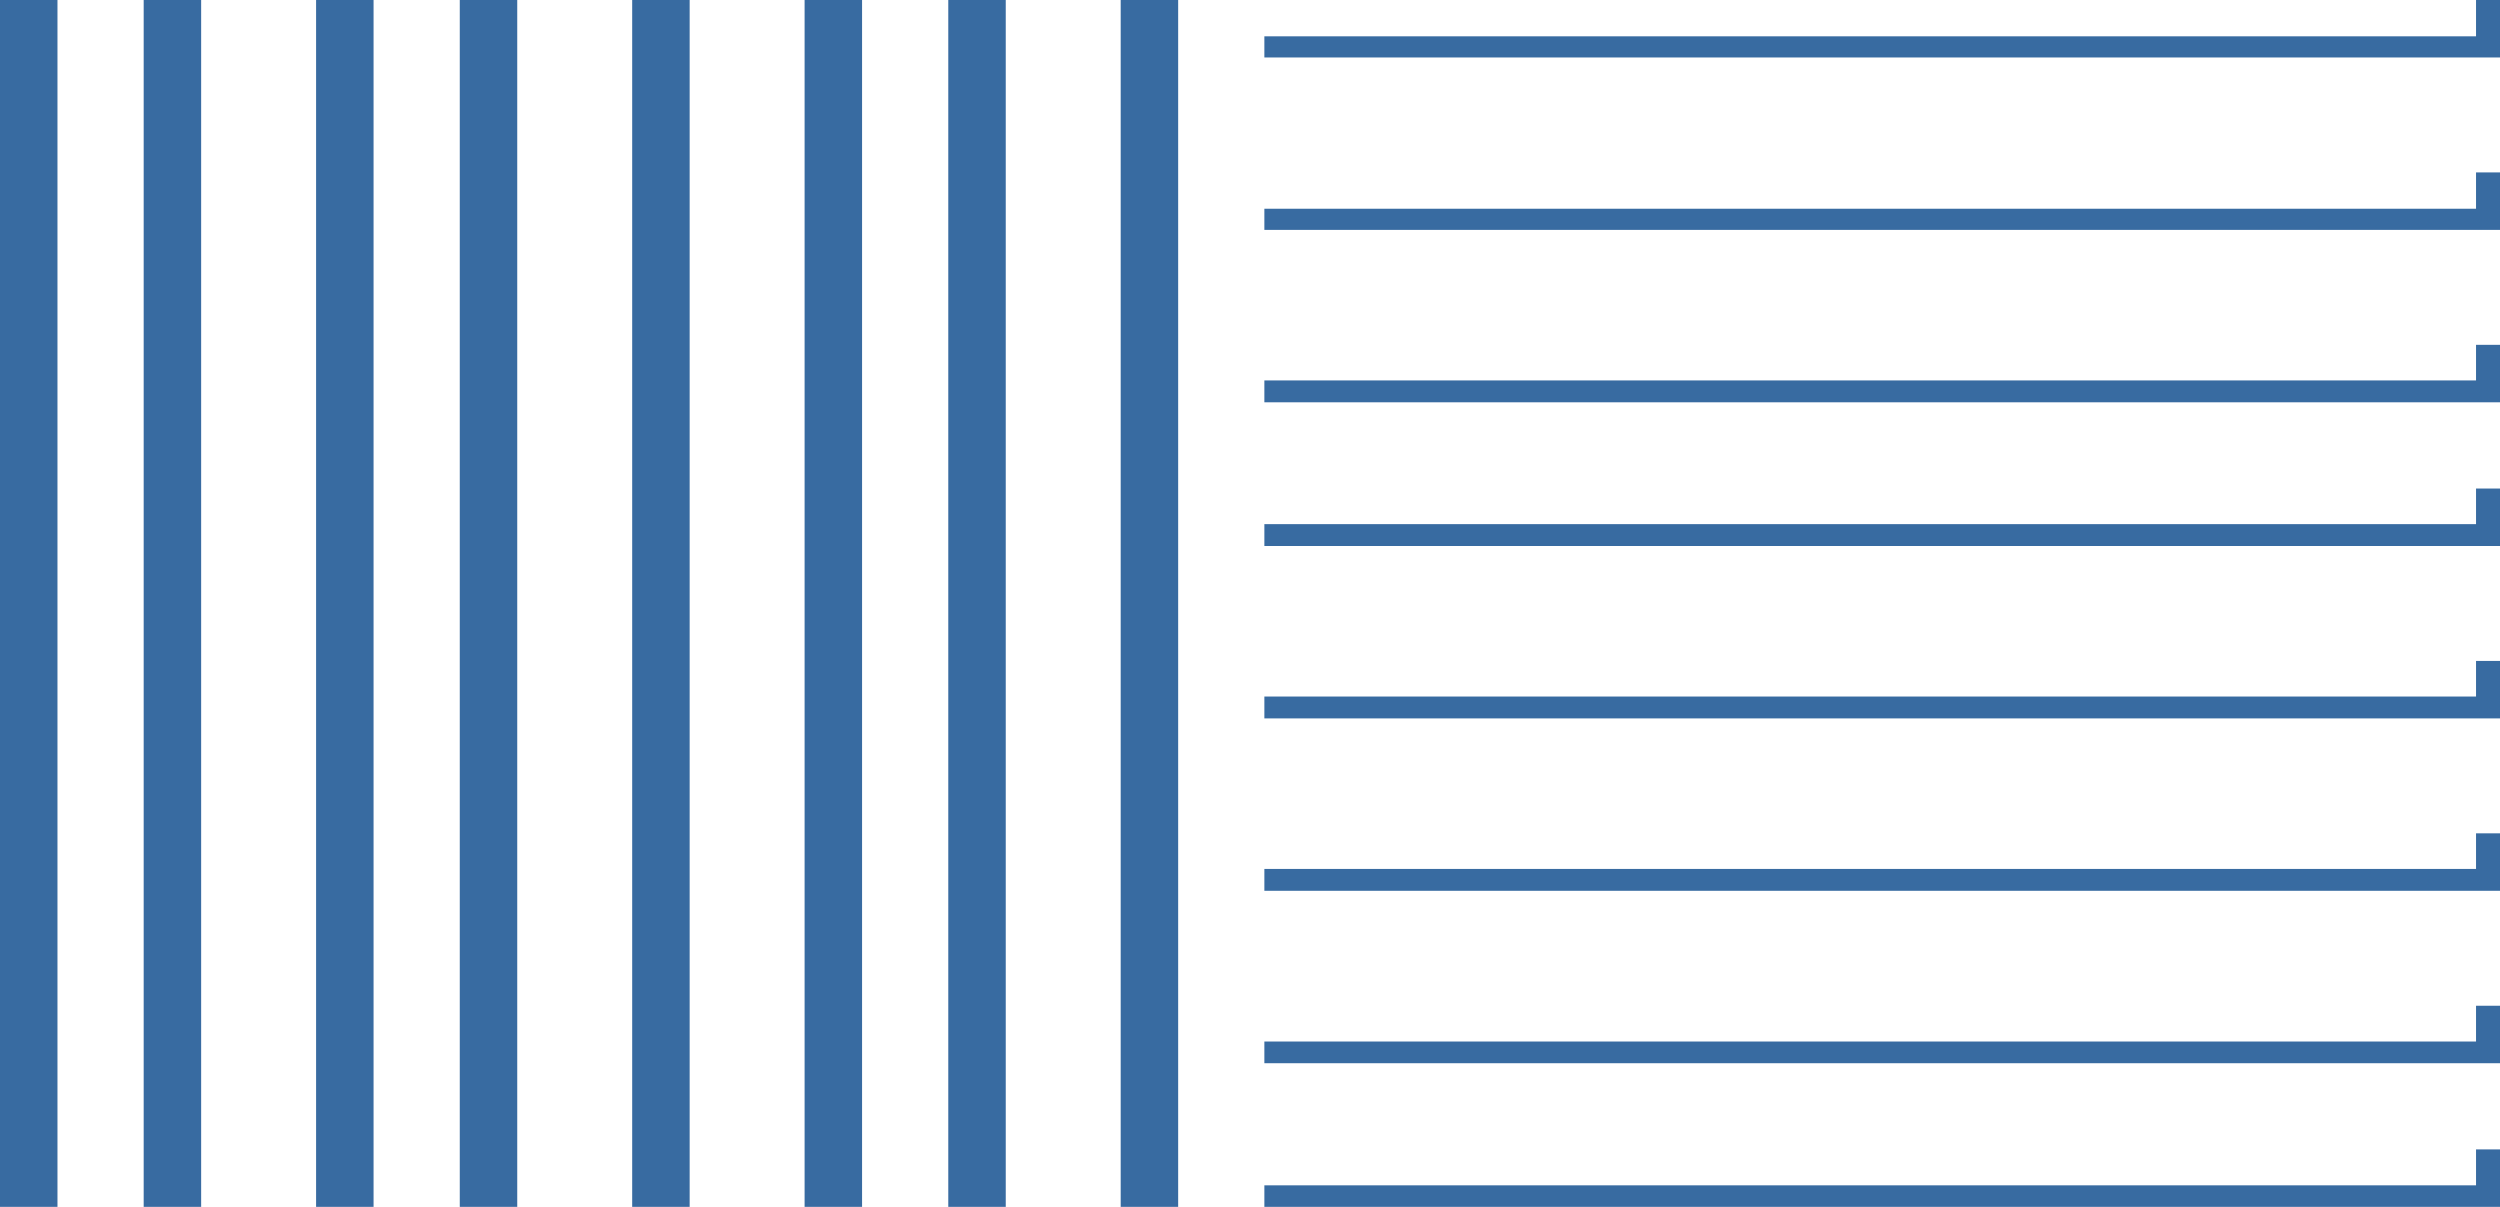
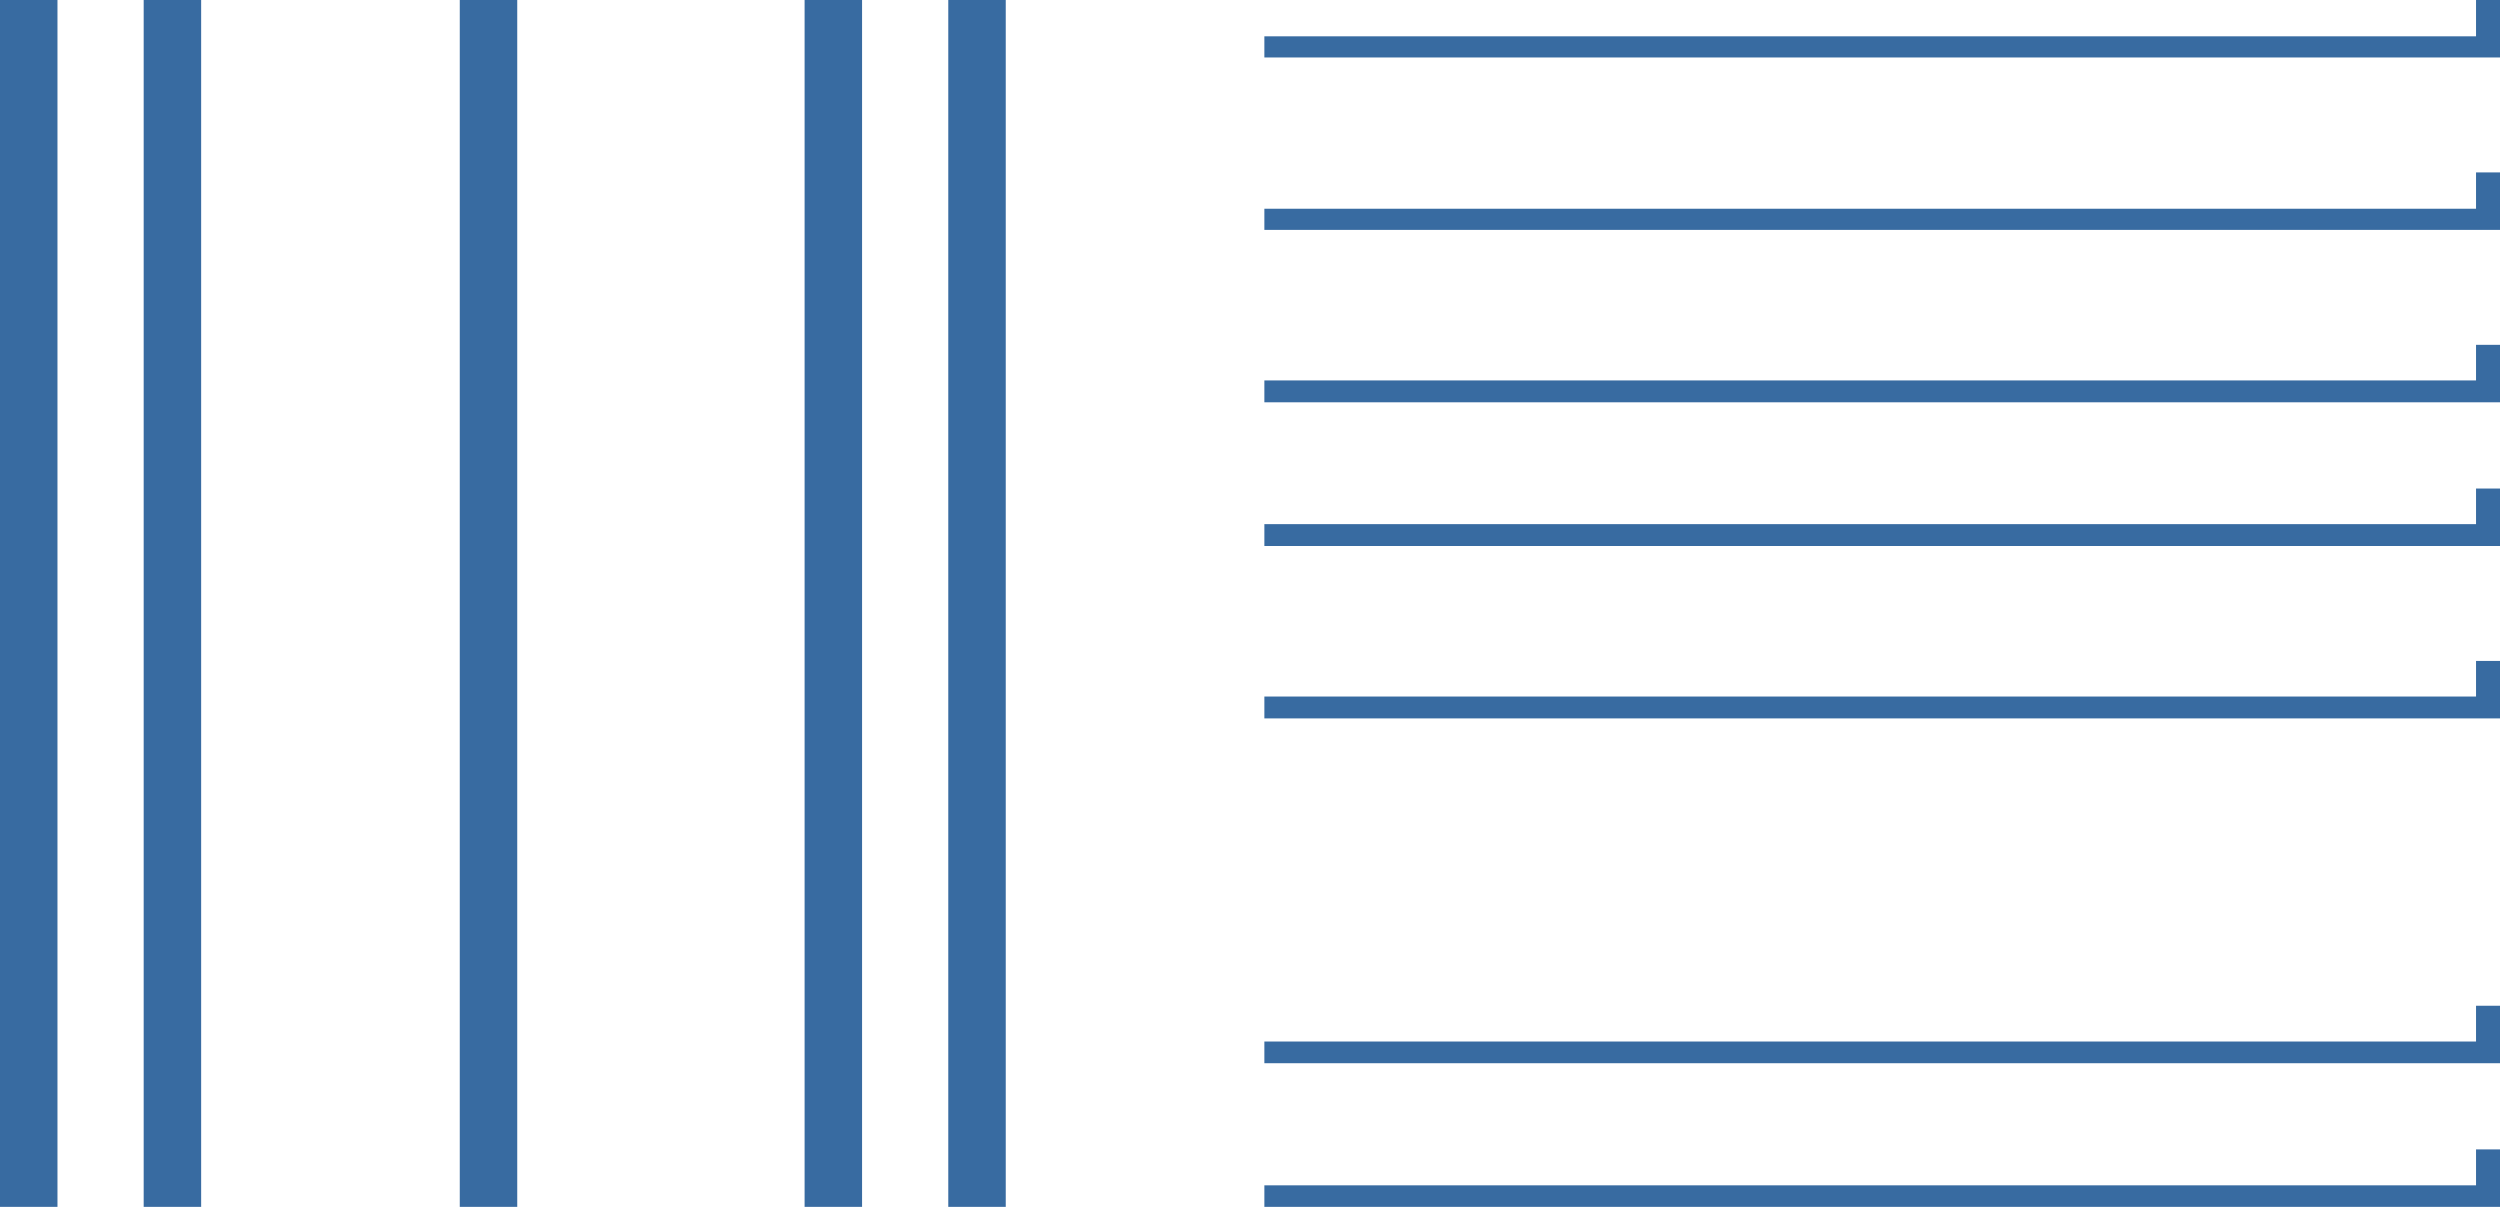
<svg xmlns="http://www.w3.org/2000/svg" width="87" height="42" viewBox="0 0 87 42">
  <g>
    <g>
      <path fill="#386ba1" d="M2 42H0V0h2v42z" />
    </g>
    <g>
      <path fill="#386ba1" d="M7 42H5V0h2v42z" />
    </g>
    <g>
-       <path fill="#386ba1" d="M13 42h-2V0h2v42z" />
-     </g>
+       </g>
    <g>
      <path fill="#386ba1" d="M18 42h-2V0h2v42z" />
    </g>
    <g>
-       <path fill="#386ba1" d="M24 42h-2V0h2v42z" />
-     </g>
+       </g>
    <g>
      <path fill="#386ba1" d="M30 42h-2V0h2v42z" />
    </g>
    <g>
      <path fill="#386ba1" d="M35 42h-2V0h2v42z" />
    </g>
    <g>
-       <path fill="#386ba1" d="M41 42h-2V0h2v42z" />
-     </g>
+       </g>
    <g>
      <path fill="#386ba1" d="M86.166 0v1.264H44V2h43V0h-.834z" />
    </g>
    <g>
-       <path fill="#386ba1" d="M86.166 6v1.264H44V8h43V6h-.834z" />
+       <path fill="#386ba1" d="M86.166 6v1.264H44V8h43V6h-.834" />
    </g>
    <g>
      <path fill="#386ba1" d="M86.166 12v1.239H44V14h43v-2h-.834z" />
    </g>
    <g>
      <path fill="#386ba1" d="M86.166 17v1.239H44V19h43v-2h-.834z" />
    </g>
    <g>
      <path fill="#386ba1" d="M86.166 23v1.239H44V25h43v-2h-.834z" />
    </g>
    <g>
-       <path fill="#386ba1" d="M86.166 29v1.239H44V31h43v-2h-.834z" />
-     </g>
+       </g>
    <g>
      <path fill="#386ba1" d="M86.166 35v1.245H44V37h43v-2h-.834z" />
    </g>
    <g>
      <path fill="#386ba1" d="M86.166 40v1.249H44V42h43v-2h-.834z" />
    </g>
  </g>
</svg>